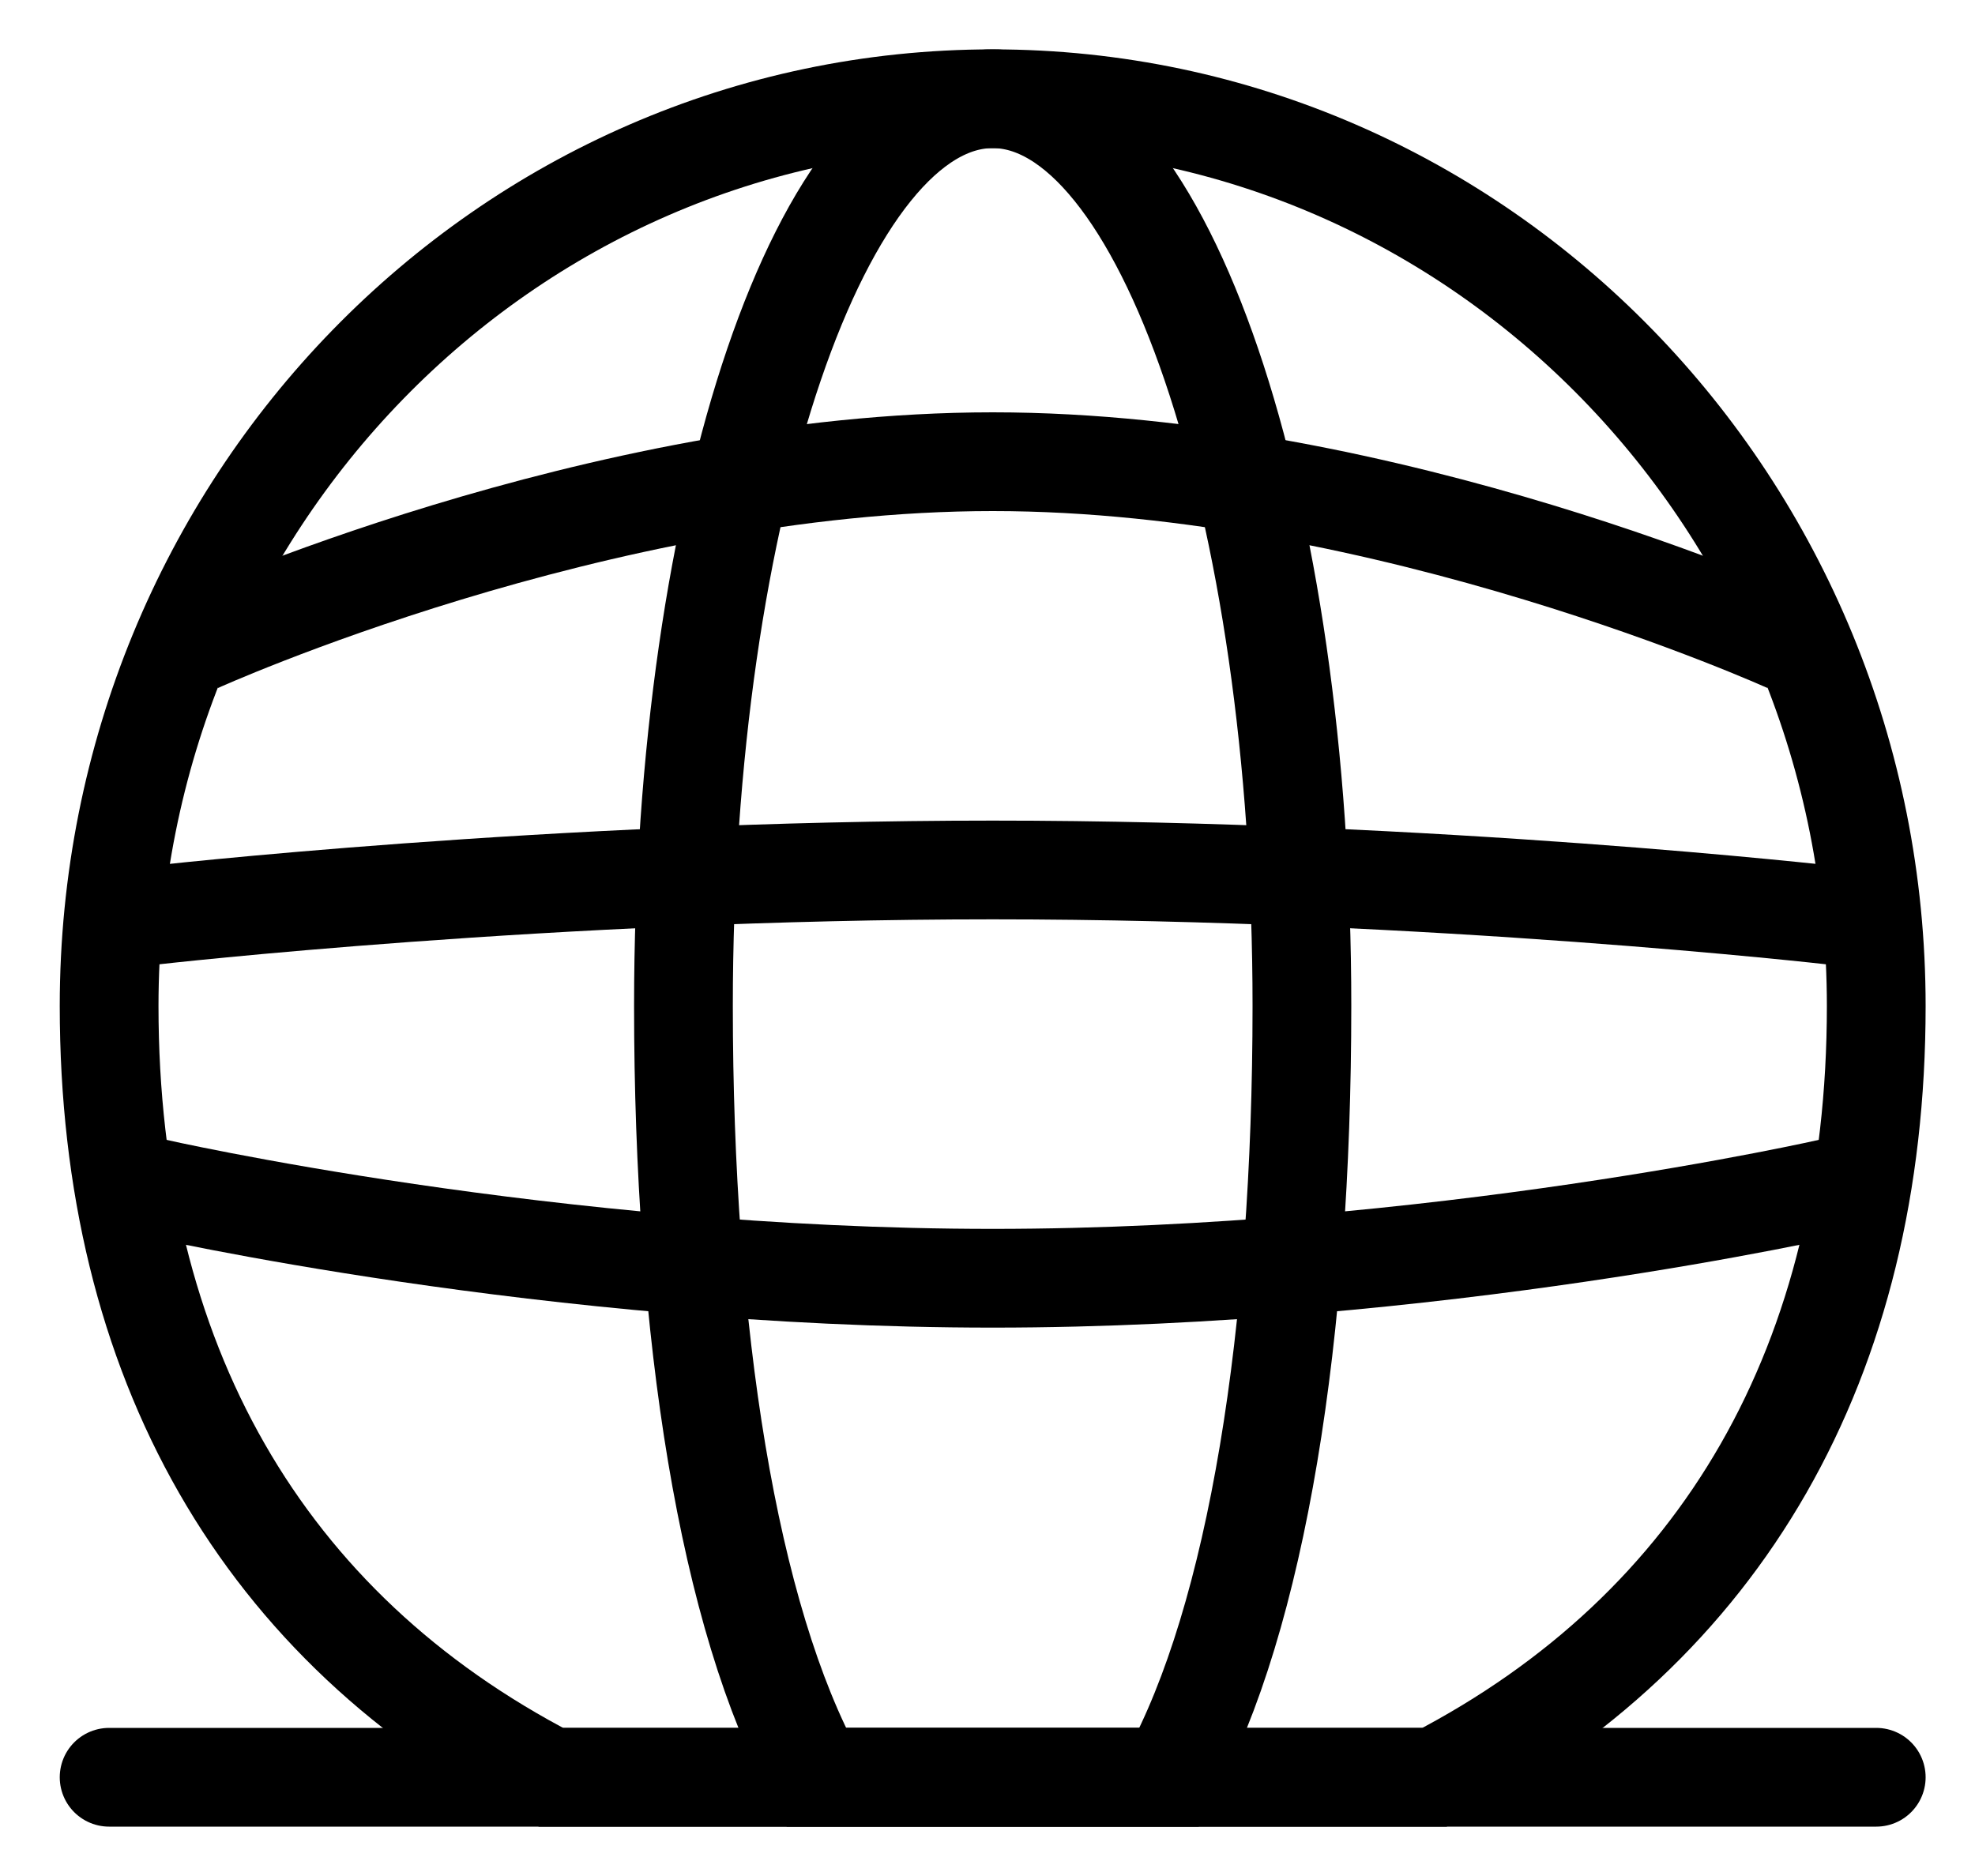
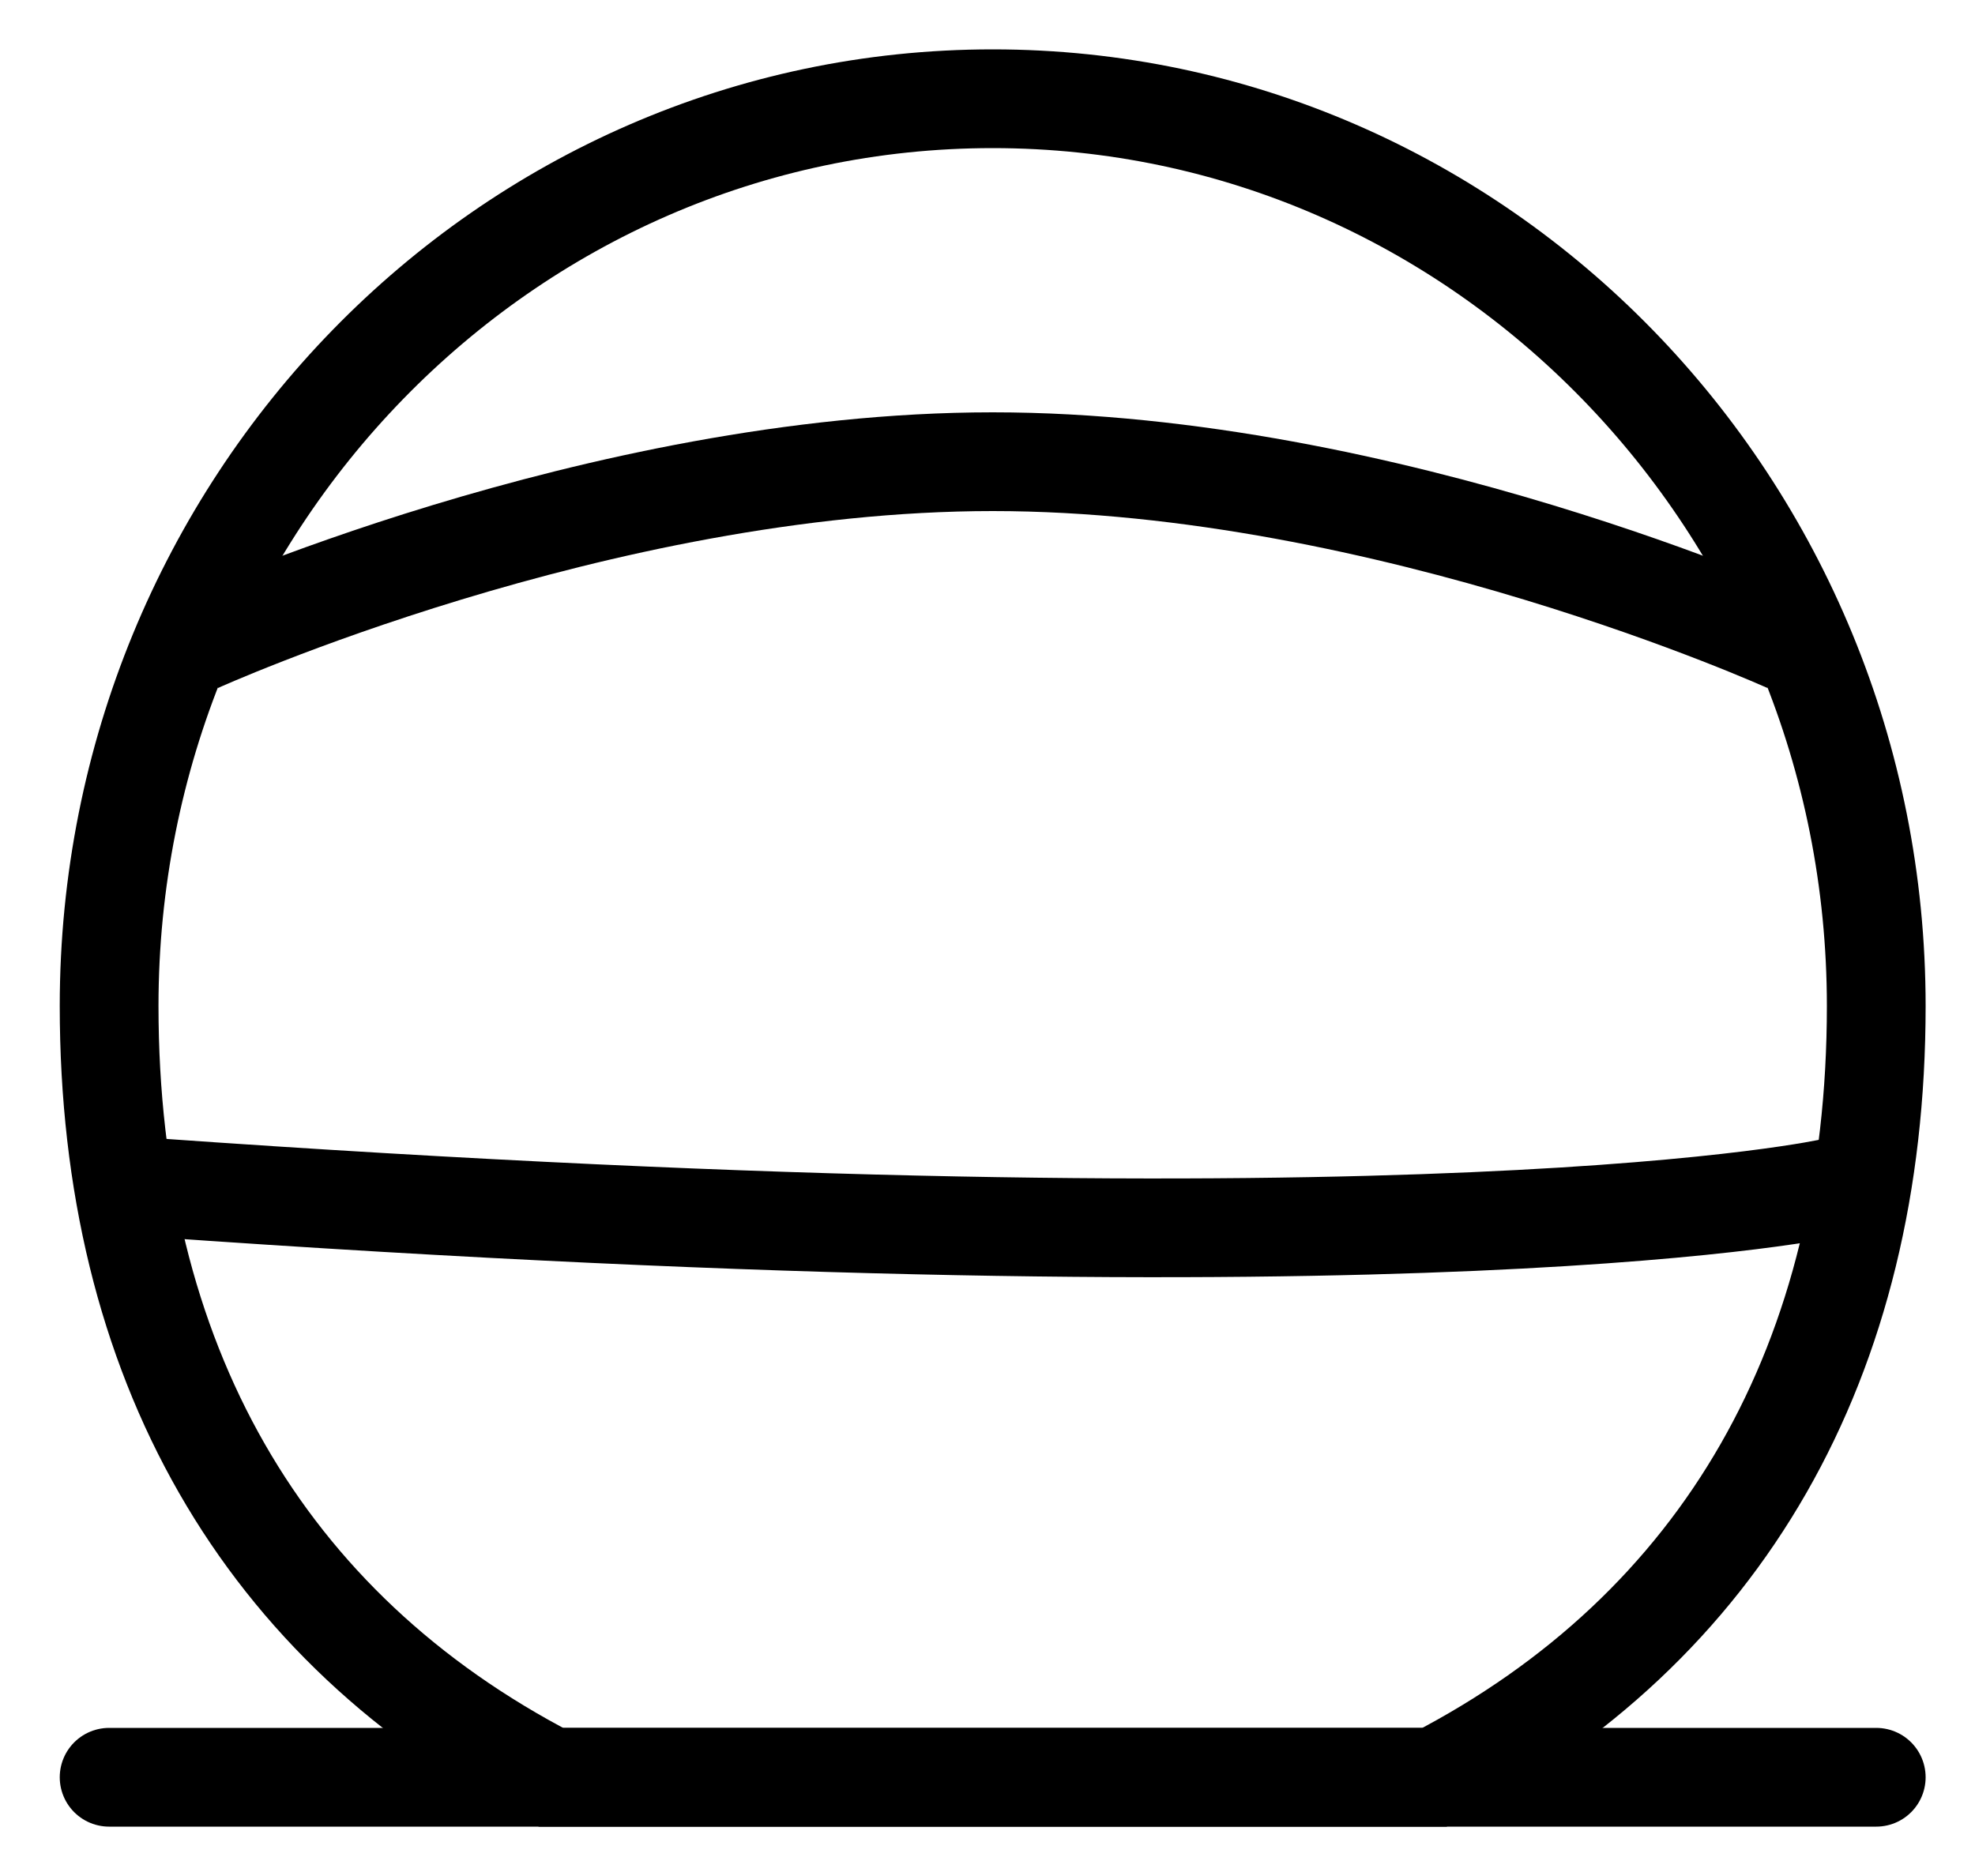
<svg xmlns="http://www.w3.org/2000/svg" width="20" height="19" viewBox="0 0 20 19" fill="none">
  <path d="M1.105 18H19" stroke="black" stroke-linecap="round" stroke-linejoin="round" />
-   <path d="M1.552 9.27C1.552 9.27 5.579 8.811 10.052 8.811C14.526 8.811 18.552 9.27 18.552 9.27" stroke="black" />
  <path d="M2 6.513C2 6.513 6.05 4.676 10.053 4.676C14.055 4.676 18.105 6.513 18.105 6.513" stroke="black" />
-   <path d="M1.552 12.027C1.552 12.027 5.579 12.946 10.052 12.946C14.526 12.946 18.552 12.027 18.552 12.027" stroke="black" />
+   <path d="M1.552 12.027C14.526 12.946 18.552 12.027 18.552 12.027" stroke="black" />
  <path fill-rule="evenodd" clip-rule="evenodd" d="M10.053 1C5.111 1 1.105 5.114 1.105 10.189C1.105 13.777 2.66 16.487 5.579 18H14.527C17.446 16.487 19 13.777 19 10.189C19 5.114 14.994 1 10.053 1Z" stroke="black" />
-   <path fill-rule="evenodd" clip-rule="evenodd" d="M10.053 1C8.323 1 6.921 5.114 6.921 10.189C6.921 13.487 7.374 16.379 8.263 18H11.842C12.731 16.379 13.184 13.487 13.184 10.189C13.184 5.114 11.782 1 10.053 1Z" stroke="black" />
</svg>